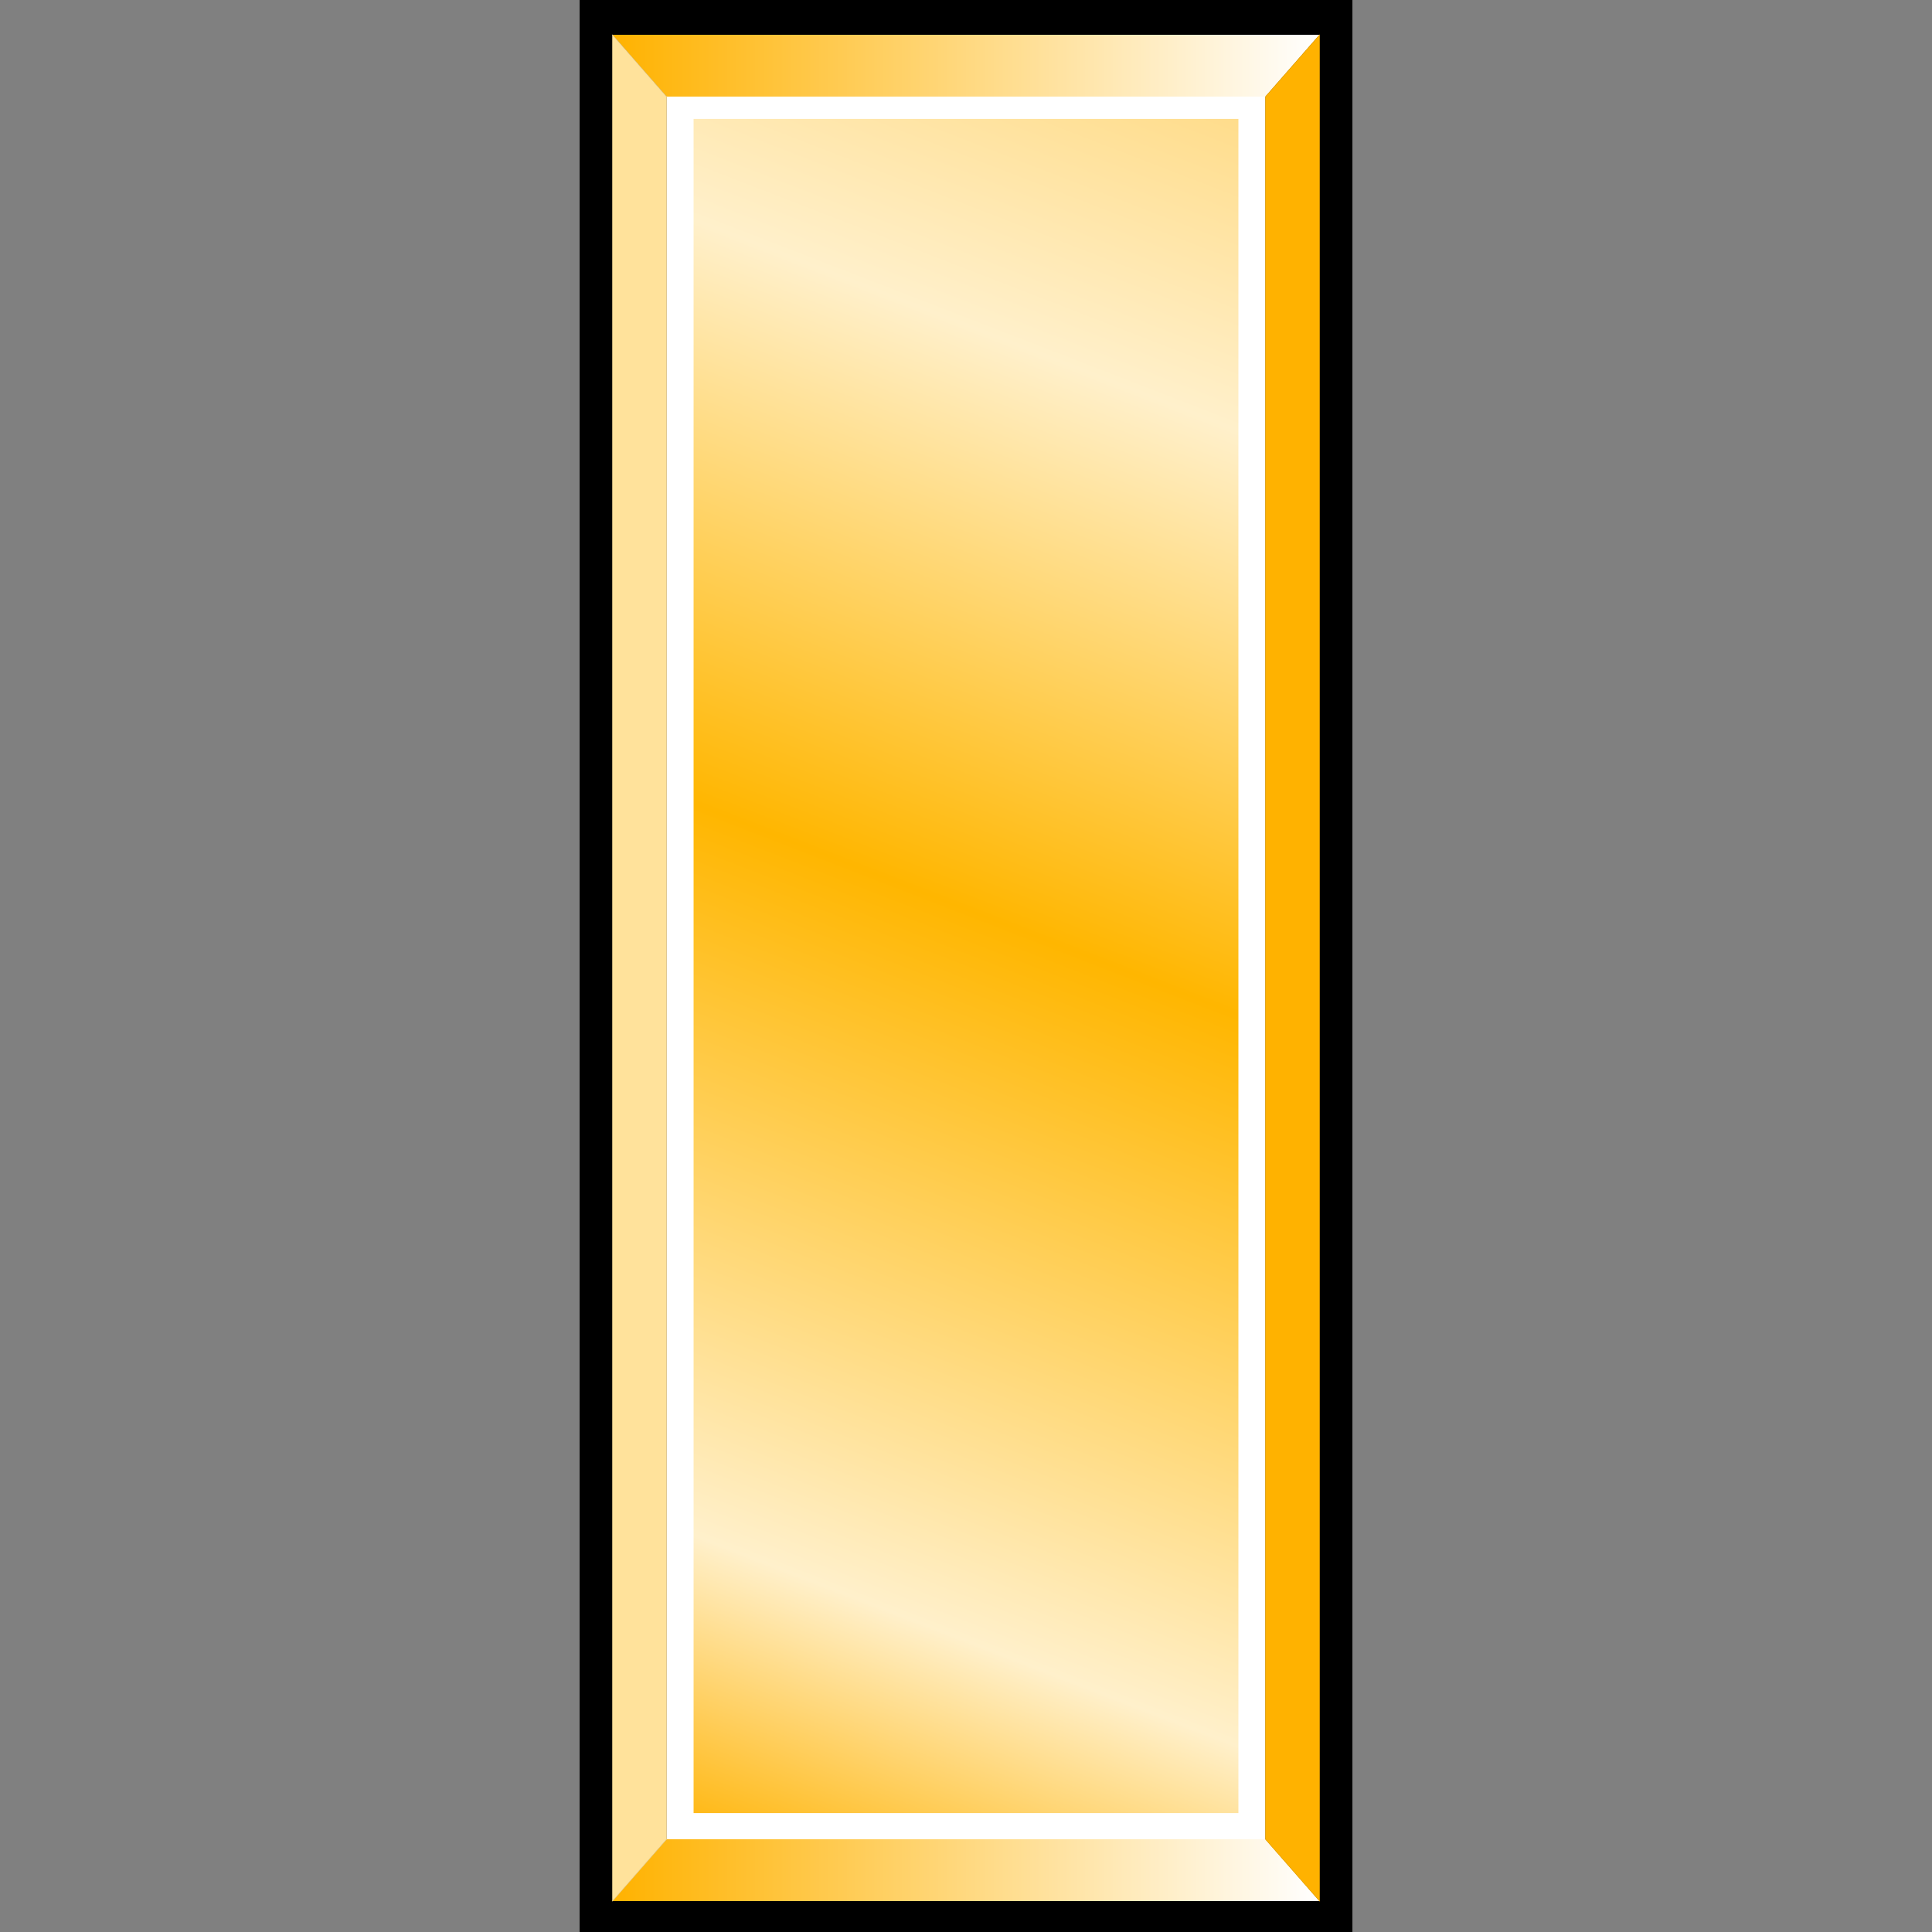
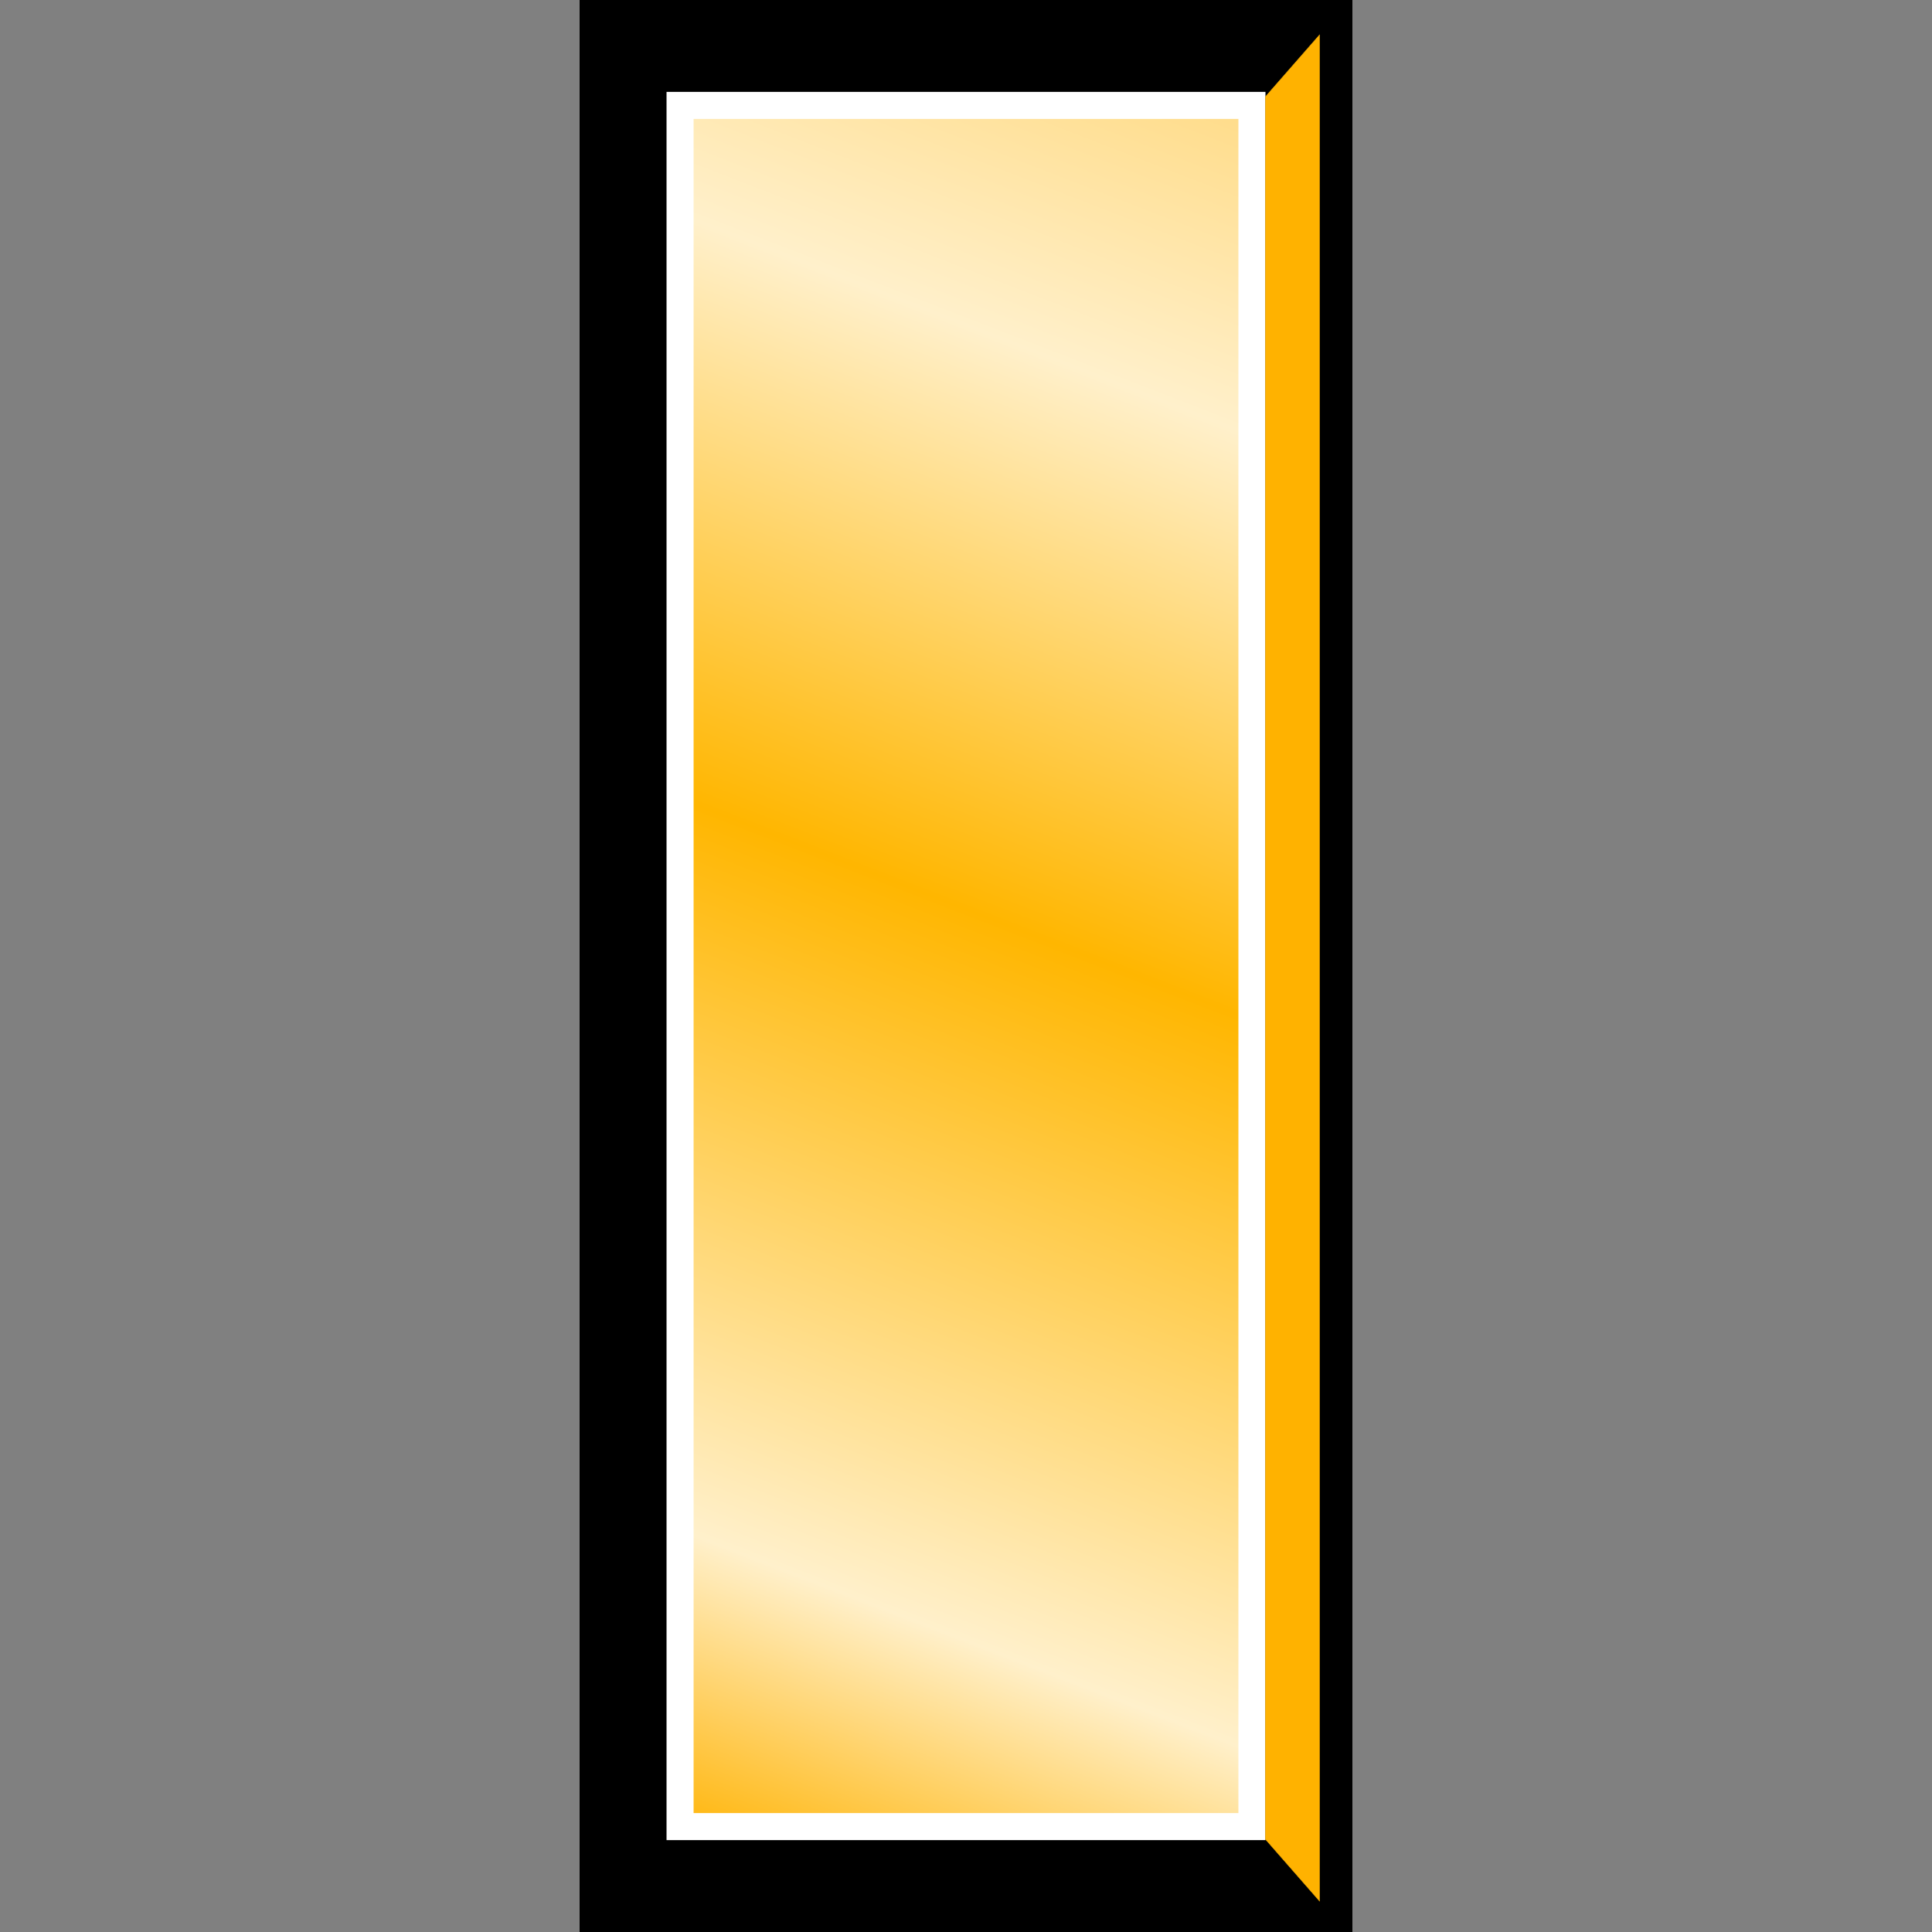
<svg xmlns="http://www.w3.org/2000/svg" xmlns:ns1="http://sodipodi.sourceforge.net/DTD/sodipodi-0.dtd" xmlns:ns2="http://www.inkscape.org/namespaces/inkscape" xmlns:xlink="http://www.w3.org/1999/xlink" version="1.0" width="25" height="25" id="svg20658" ns1:docname="PBSO-Lieutenant.svg" ns2:version="1.2.2 (732a01da63, 2022-12-09)">
  <rect width="100%" height="100%" fill="#808080" stroke="none" />
  <ns1:namedview id="namedview24" pagecolor="#ffffff" bordercolor="#000000" borderopacity="0.25" ns2:showpageshadow="2" ns2:pageopacity="0.0" ns2:pagecheckerboard="0" ns2:deskcolor="#d1d1d1" showgrid="false" ns2:zoom="11.619179" ns2:cx="28.014028" ns2:cy="28.272222" ns2:window-width="2560" ns2:window-height="1411" ns2:window-x="2551" ns2:window-y="-9" ns2:window-maximized="1" ns2:current-layer="svg20658" />
  <defs id="defs20660">
    <linearGradient x1="8.5" y1="1036.362" x2="191.5" y2="1036.362" id="linearGradient18902" xlink:href="#linearGradient18015" gradientUnits="userSpaceOnUse" />
    <linearGradient id="linearGradient18015">
      <stop style="stop-color:#ffb200;stop-opacity:1" offset="0" id="stop18017" />
      <stop style="stop-color:#ffffff;stop-opacity:1" offset="1" id="stop18019" />
    </linearGradient>
    <linearGradient x1="8.5" y1="569.362" x2="191.5" y2="569.362" id="linearGradient18021" xlink:href="#linearGradient18015" gradientUnits="userSpaceOnUse" />
    <linearGradient id="linearGradient15380">
      <stop style="stop-color:#ffb200;stop-opacity:1" offset="0" id="stop15382" />
      <stop style="stop-color:#fff0cb;stop-opacity:1" offset="0.12" id="stop15388" />
      <stop style="stop-color:#ffb600;stop-opacity:1" offset="0.398" id="stop17140" />
      <stop style="stop-color:#fff0cb;stop-opacity:1" offset="0.62" id="stop15390" />
      <stop style="stop-color:#ffb200;stop-opacity:1" offset="1" id="stop15384" />
    </linearGradient>
    <linearGradient x1="22.5" y1="1028.583" x2="251.783" y2="436.698" id="linearGradient15386" xlink:href="#linearGradient15380" gradientUnits="userSpaceOnUse" />
  </defs>
  <g id="layer1" transform="matrix(0.05,0,0,0.05,7.5,8.6914062e-7)">
    <g transform="translate(3.544922e-5,-552.362)" id="g20650">
      <rect width="200" height="500" x="-3.5449219e-05" y="552.362" style="fill:#000000;fill-opacity:1;fill-rule:evenodd;stroke:none;stroke-width:0.9;stroke-linecap:butt;stroke-linejoin:bevel;stroke-miterlimit:4;stroke-dasharray:none;stroke-dashoffset:0;stroke-opacity:1" id="rect3968" />
      <rect width="148" height="445.442" x="26" y="579.641" style="fill:url(#linearGradient15386);fill-opacity:1;fill-rule:evenodd;stroke:#ffffff;stroke-width:7;stroke-linecap:square;stroke-linejoin:miter;stroke-miterlimit:4;stroke-dasharray:none;stroke-dashoffset:0;stroke-opacity:1" id="rect3970" />
-       <path d="m 22.5,577.362 -14,-16 h 183 l -14,16 z" style="fill:url(#linearGradient18021);fill-opacity:1;fill-rule:evenodd;stroke:none;stroke-width:1px;stroke-linecap:butt;stroke-linejoin:miter;stroke-opacity:1" id="path9214" />
-       <path d="m 8.5,1044.362 14,-16 h 155 l 14,16 z" style="fill:url(#linearGradient18902);fill-opacity:1;fill-rule:evenodd;stroke:none;stroke-width:1px;stroke-linecap:butt;stroke-linejoin:miter;stroke-opacity:1" id="use13597" />
      <path d="m 191.5,1044.375 -14,-16 v -451 l 14,-16 z" style="fill:#ffb200;fill-opacity:1;fill-rule:evenodd;stroke:#ffb200;stroke-width:0.1;stroke-linecap:butt;stroke-linejoin:miter;stroke-miterlimit:4;stroke-dasharray:none;stroke-opacity:1" id="use13601" />
-       <path d="m 8.5,561.375 14,16 v 451 l -14,16 z" style="fill:#ffe29b;fill-opacity:1;fill-rule:evenodd;stroke:#ffe29b;stroke-width:0.1;stroke-linecap:butt;stroke-linejoin:miter;stroke-miterlimit:4;stroke-dasharray:none;stroke-opacity:1" id="use14485" />
    </g>
  </g>
</svg>